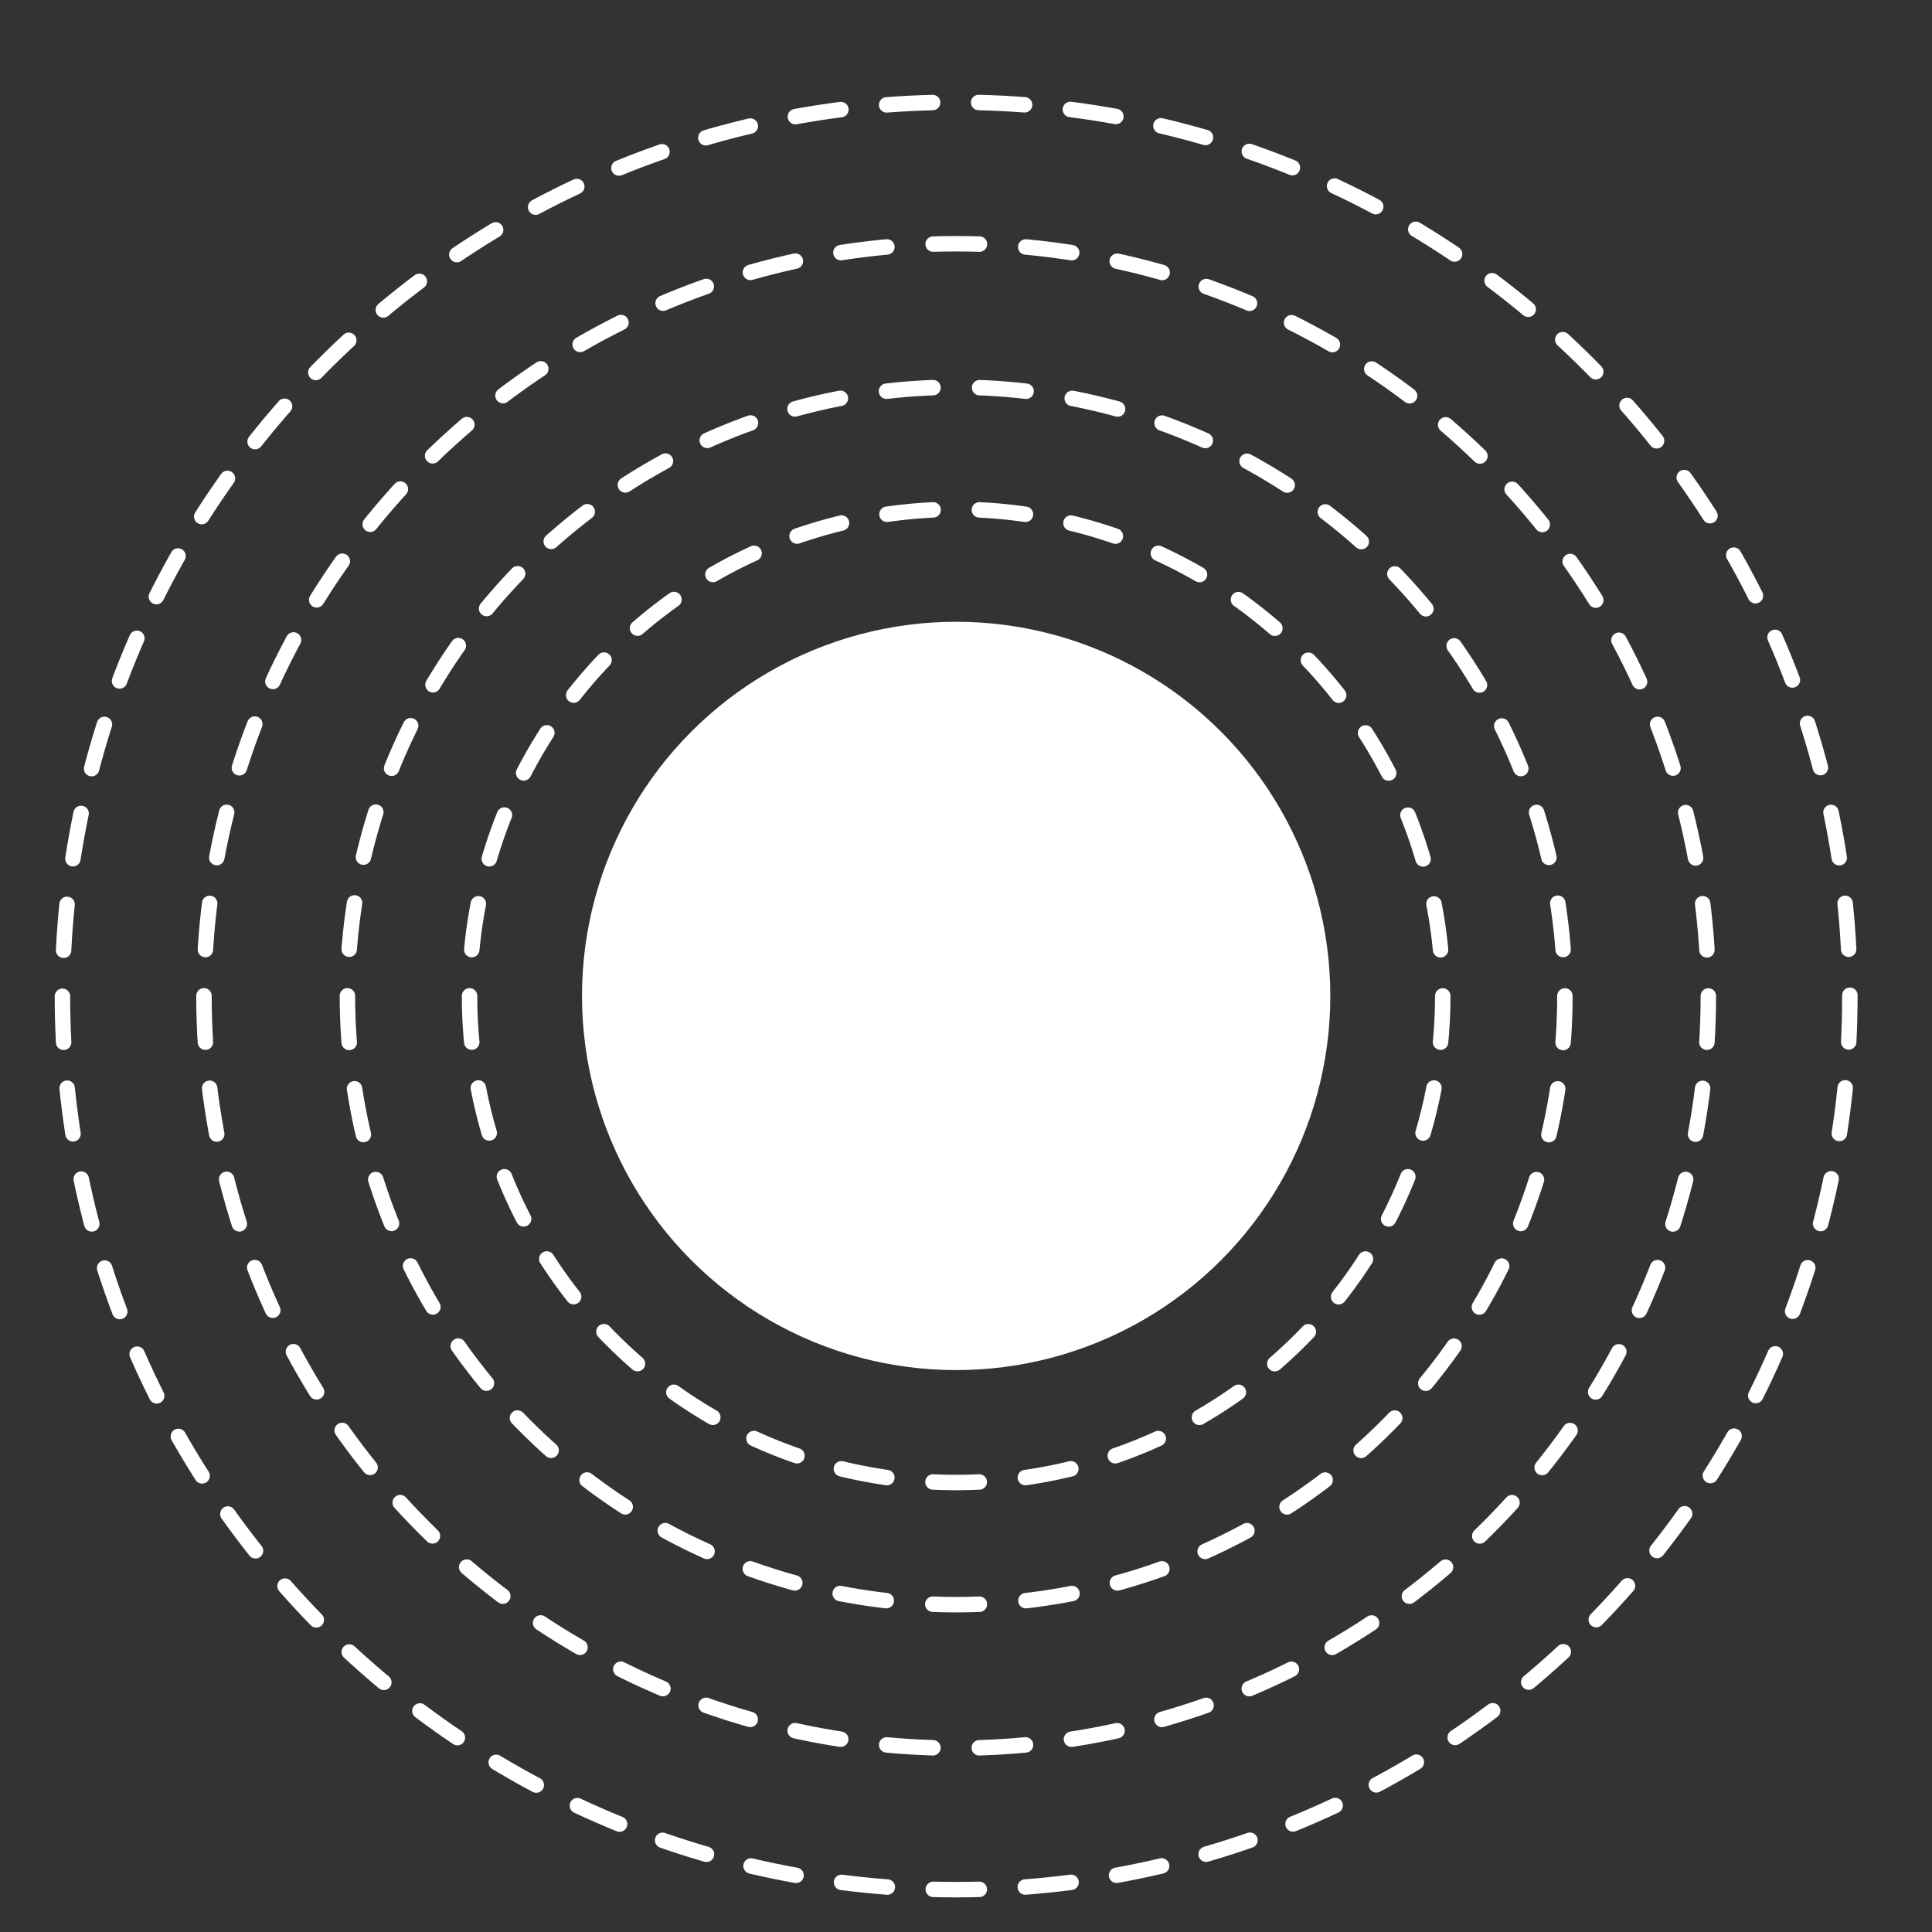
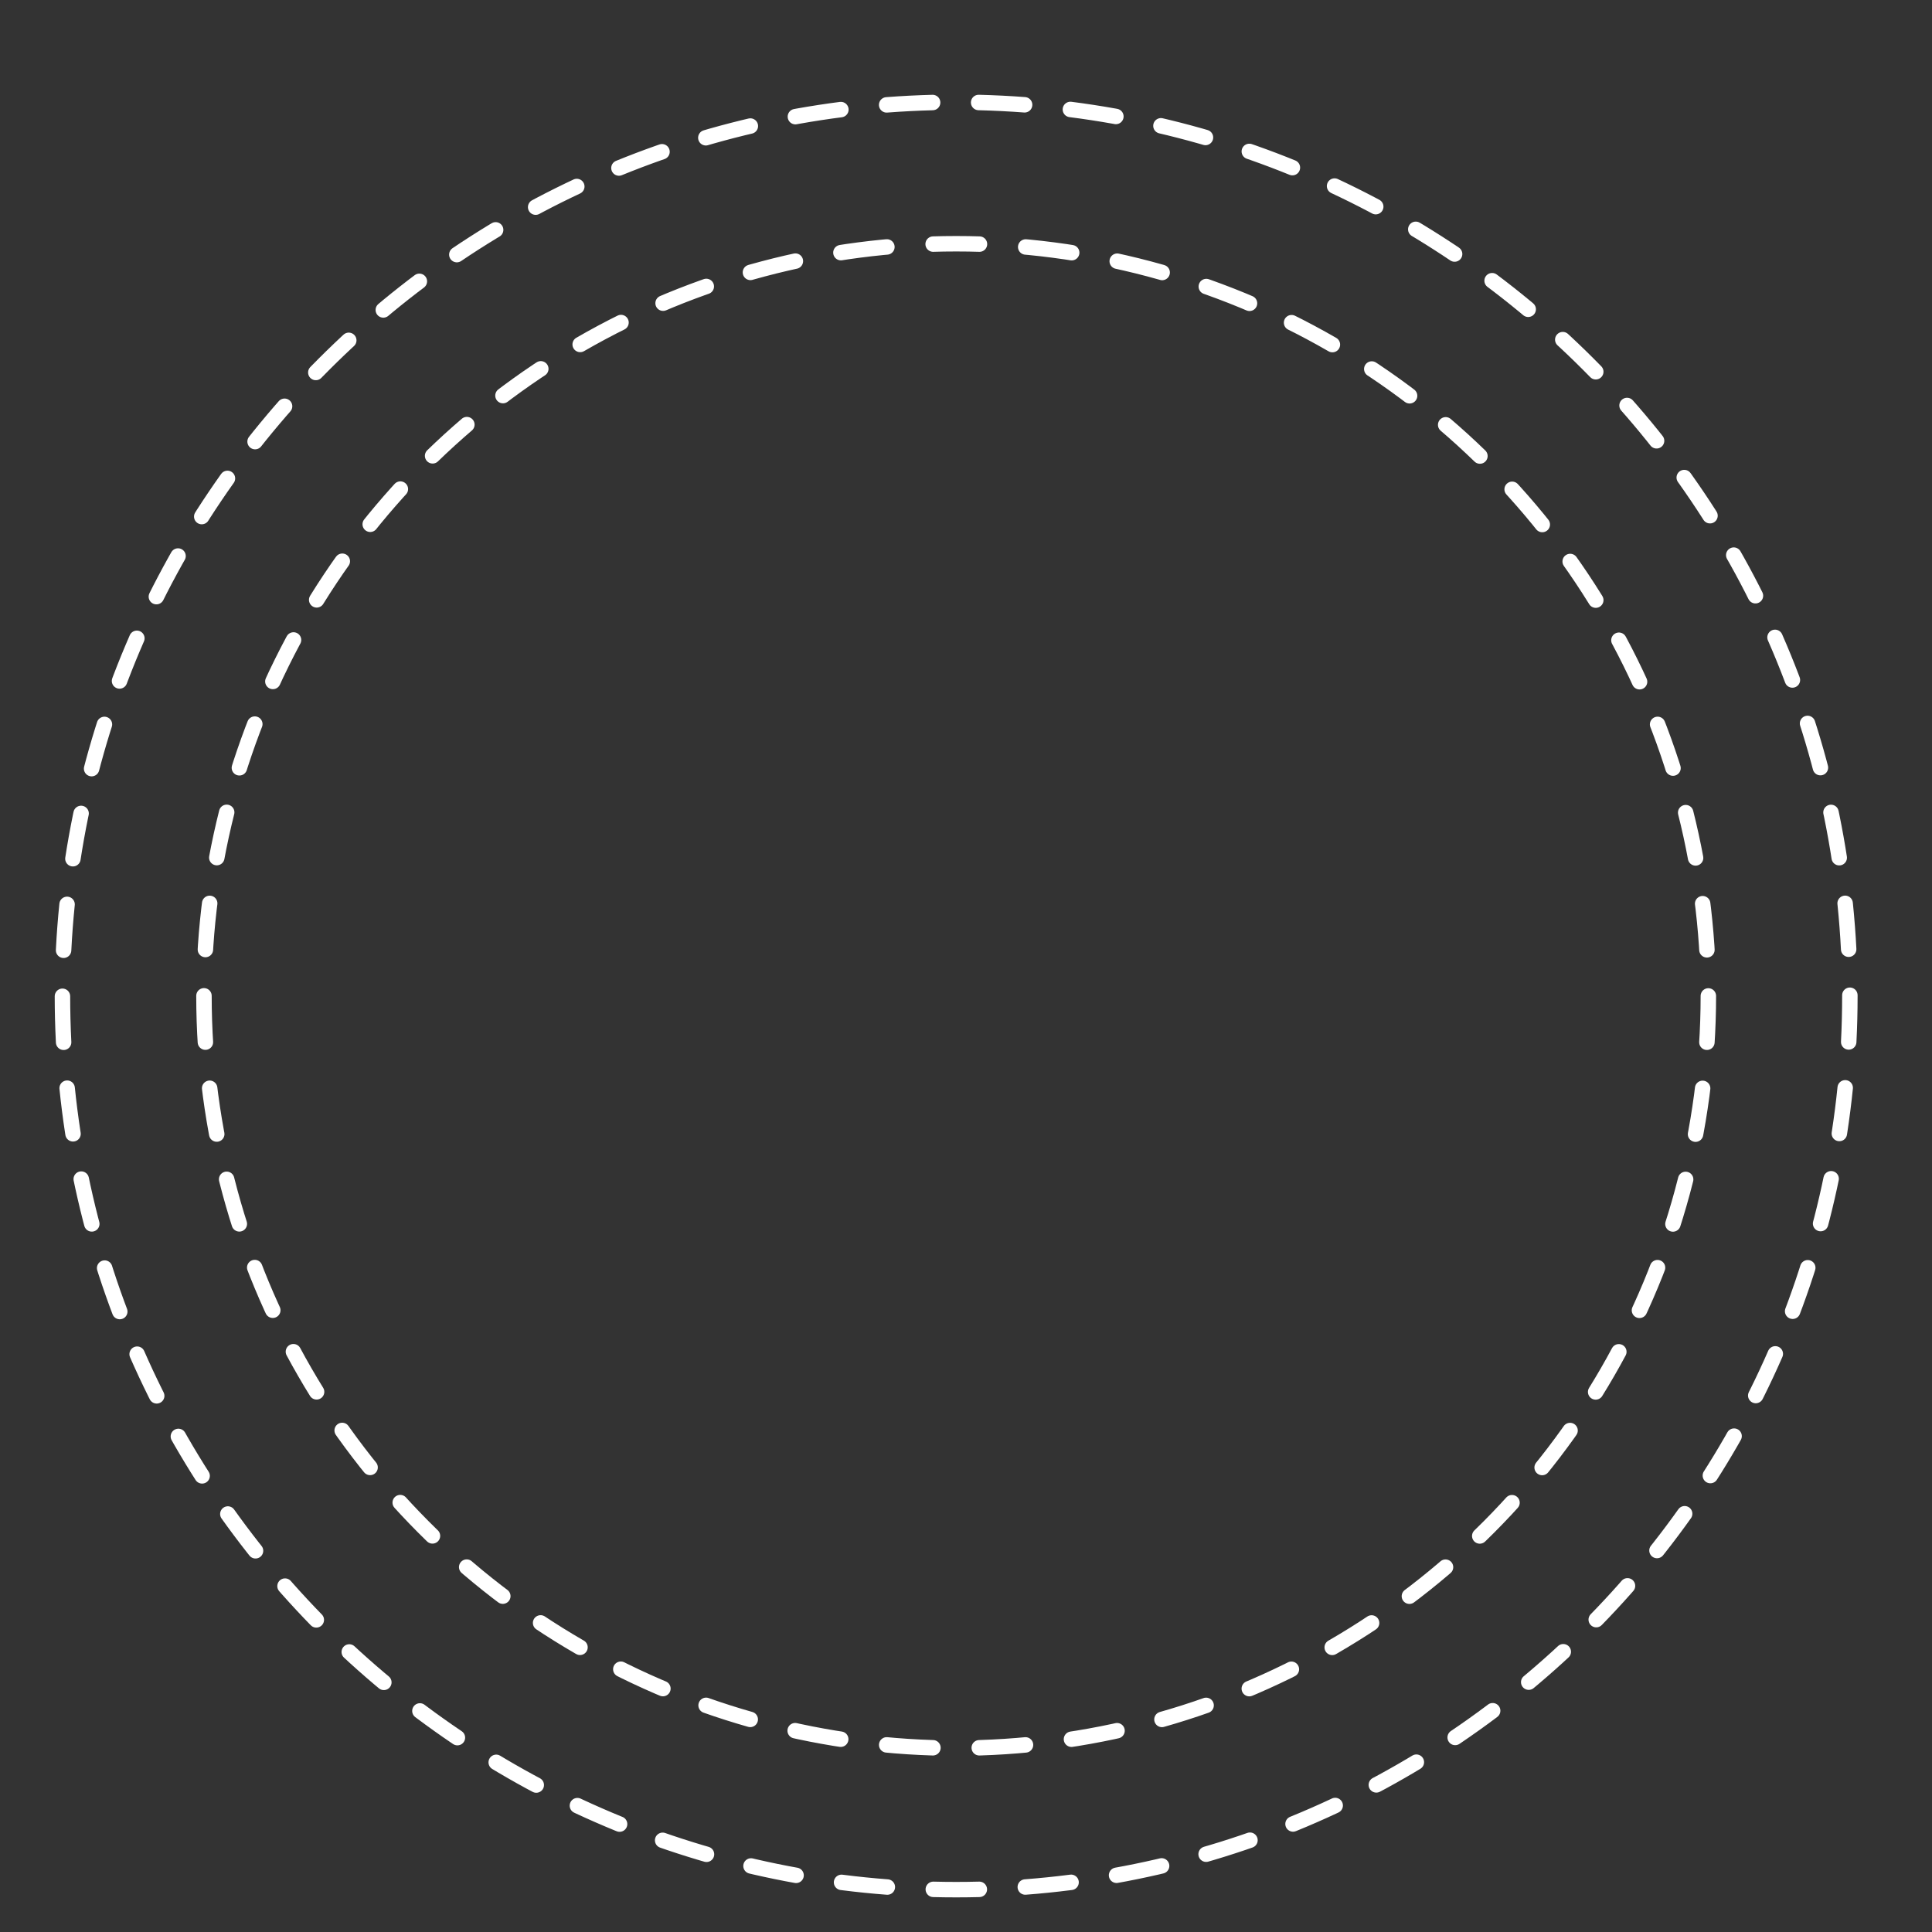
<svg xmlns="http://www.w3.org/2000/svg" version="1.1" id="圖層_1" x="0px" y="0px" width="500px" height="500px" viewBox="0 0 500 500" enable-background="new 0 0 500 500" xml:space="preserve">
  <rect x="0" y="0" width="500" height="500" fill="#333333" stroke="none" />
-   <circle fill-rule="evenodd" clip-rule="evenodd" fill="#FFFFFF" cx="247.453" cy="257.747" r="96.832" />
  <g>
-     <circle fill="none" stroke="#FFFFFF" stroke-width="4" stroke-linecap="round" stroke-linejoin="round" stroke-dasharray="11.989,11.989" cx="247.453" cy="257.747" r="125.931" />
-   </g>
+     </g>
  <g>
-     <circle fill="none" stroke="#FFFFFF" stroke-width="4" stroke-linecap="round" stroke-linejoin="round" stroke-dasharray="12.072,12.072" cx="247.453" cy="257.748" r="157.54" />
-   </g>
+     </g>
  <g>
    <circle fill="none" stroke="#FFFFFF" stroke-width="4" stroke-linecap="round" stroke-linejoin="round" stroke-dasharray="11.992,11.992" cx="247.453" cy="257.747" r="194.667" />
  </g>
  <g>
    <path fill="none" stroke="#FFFFFF" stroke-width="4" stroke-linecap="round" stroke-linejoin="round" stroke-dasharray="11.912,11.912" d="   M478.745,257.747c0,127.739-103.554,231.293-231.293,231.293c-127.736,0-231.292-103.554-231.292-231.293   c0-127.738,103.556-231.292,231.292-231.292C375.191,26.455,478.745,130.01,478.745,257.747z" />
  </g>
</svg>